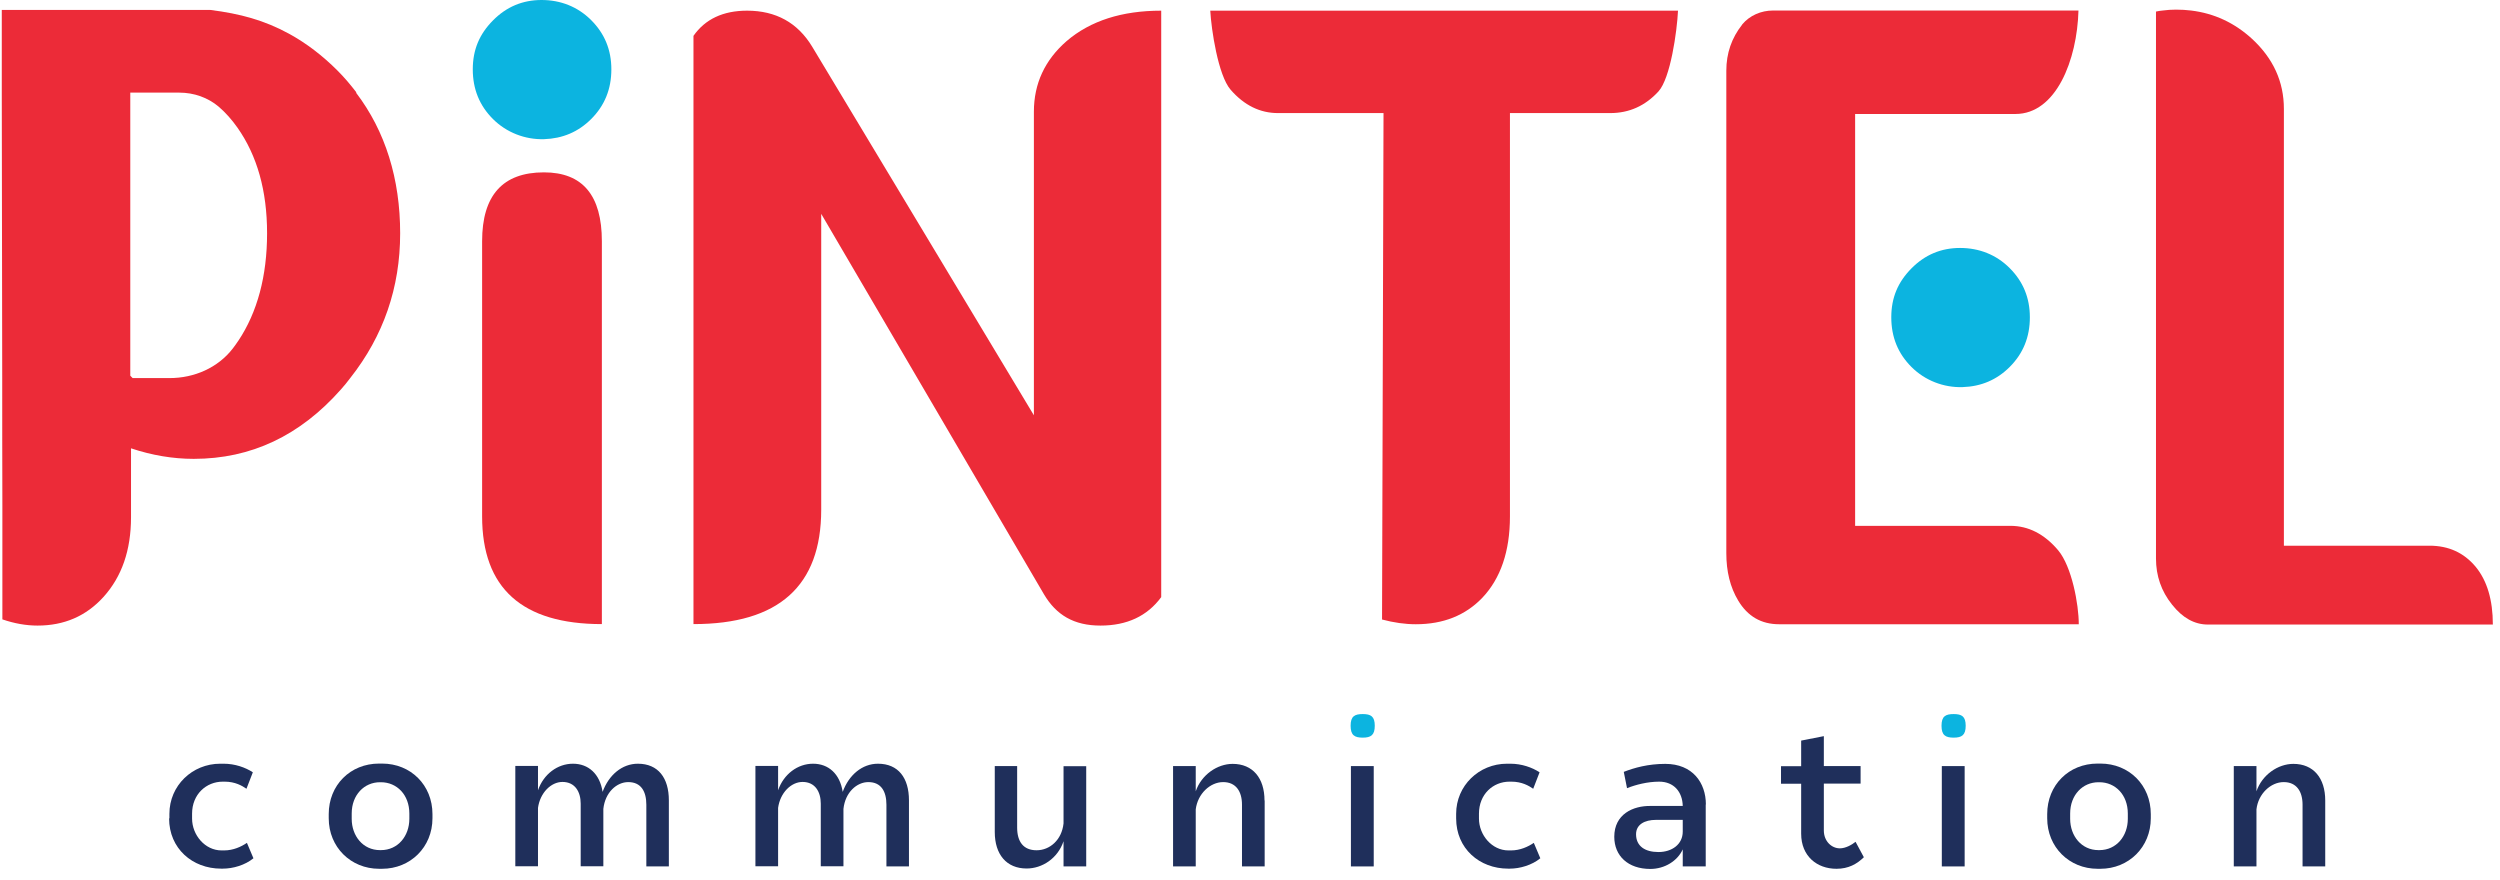
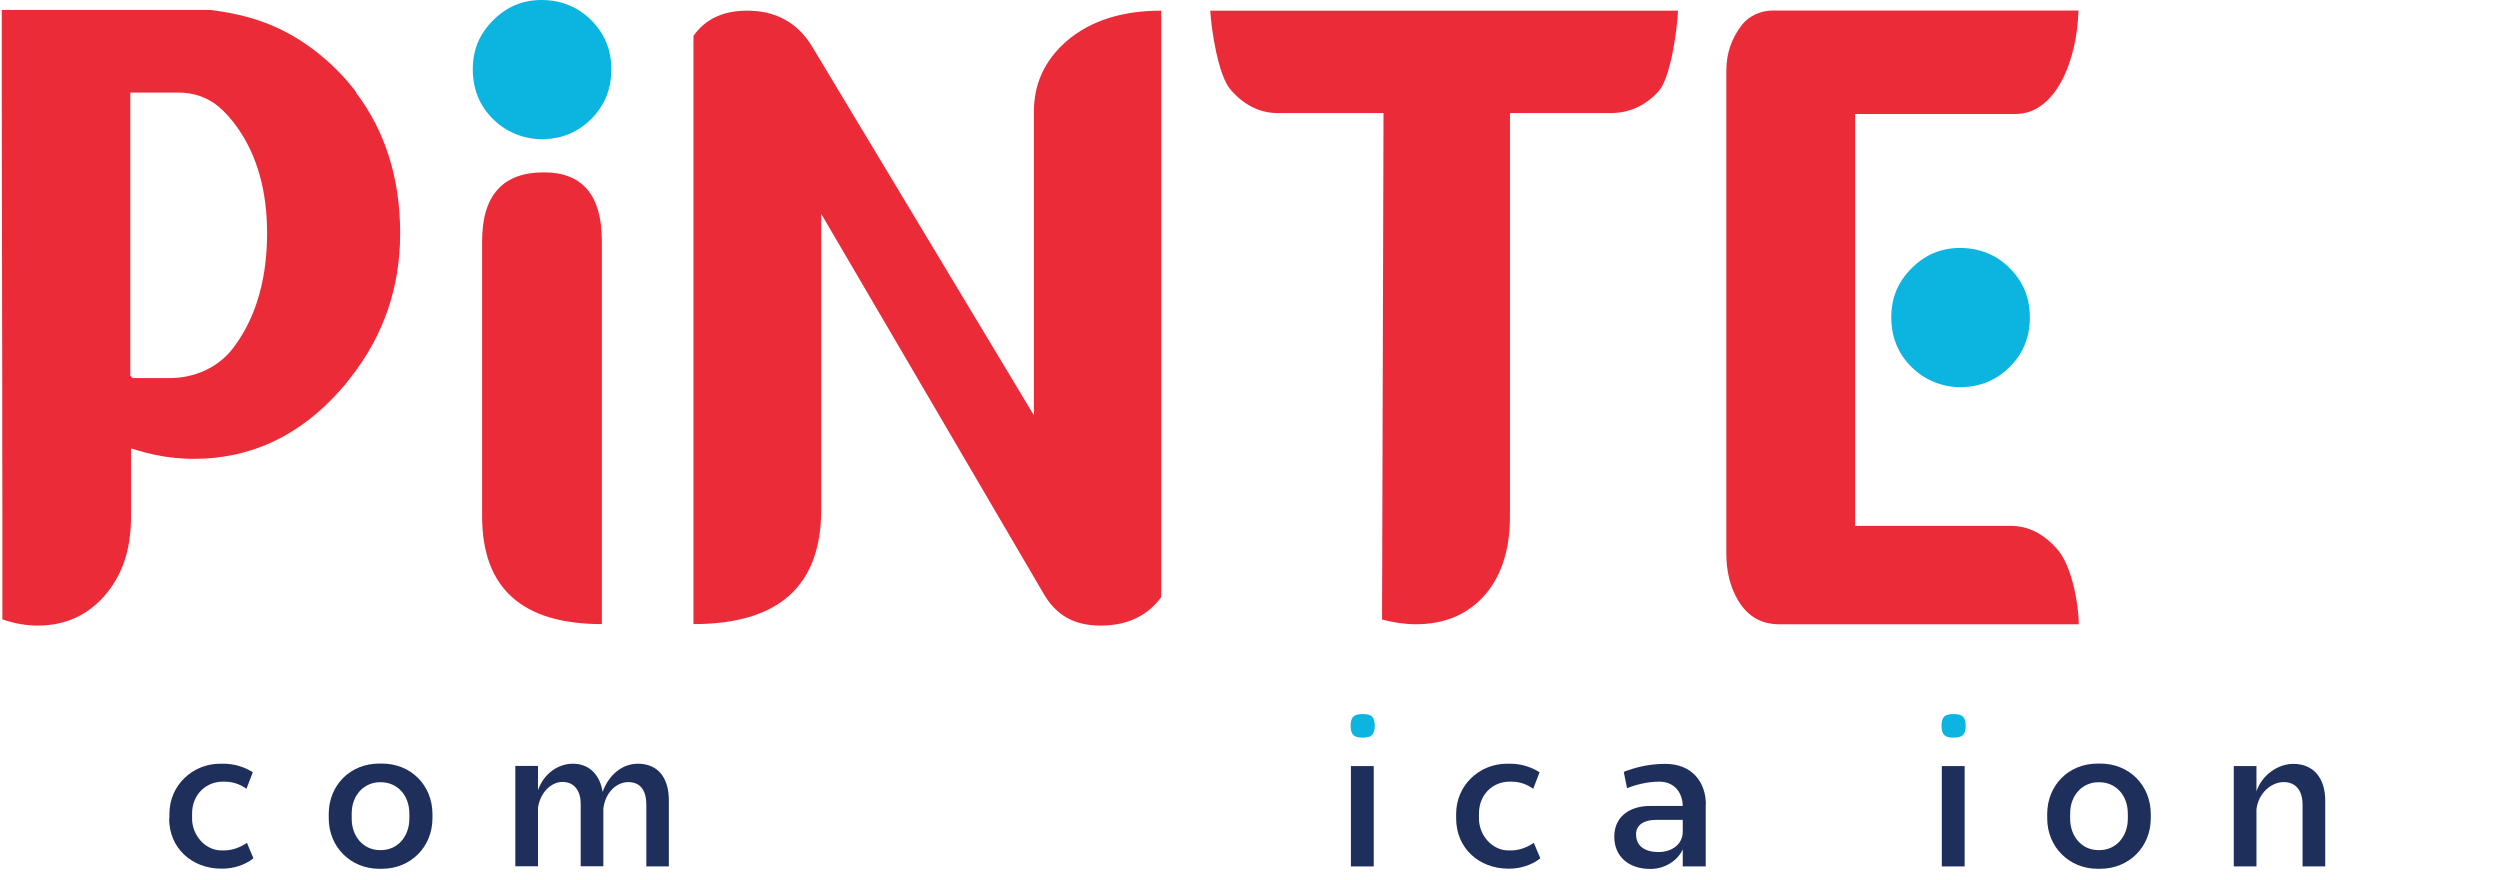
<svg xmlns="http://www.w3.org/2000/svg" width="142" height="50" viewBox="0 0 142 50" fill="none">
  <path d="M9.622 46.485V46.224C9.622 44.625 10.918 43.379 12.509 43.379H12.703C13.343 43.379 13.941 43.59 14.361 43.867L13.999 44.802C13.755 44.633 13.36 44.398 12.762 44.398H12.653C11.718 44.398 10.91 45.113 10.91 46.216V46.494C10.91 47.428 11.642 48.304 12.585 48.304H12.728C13.25 48.304 13.705 48.093 14.025 47.874L14.395 48.75C13.924 49.137 13.242 49.339 12.653 49.339H12.56C10.927 49.339 9.605 48.194 9.605 46.485" fill="#1F2F5B" />
  <path d="M21.635 48.287C22.611 48.287 23.251 47.479 23.251 46.511V46.208C23.251 45.147 22.544 44.431 21.635 44.431H21.584C20.692 44.431 19.977 45.147 19.977 46.208V46.511C19.977 47.479 20.616 48.287 21.584 48.287H21.635ZM18.672 46.477V46.241C18.672 44.6 19.892 43.371 21.534 43.371H21.702C23.335 43.371 24.564 44.6 24.564 46.241V46.477C24.564 48.118 23.31 49.347 21.702 49.347H21.534C19.926 49.347 18.672 48.118 18.672 46.477Z" fill="#1F2F5B" />
  <path d="M37.991 45.467V49.213H36.712V45.711C36.712 44.97 36.426 44.423 35.685 44.423C35.037 44.423 34.372 44.995 34.27 45.947V49.204H32.983V45.644C32.983 44.978 32.663 44.414 31.947 44.414C31.299 44.414 30.676 45.029 30.558 45.888V49.204H29.27V43.505H30.558V44.886C30.878 43.968 31.669 43.379 32.545 43.379C33.42 43.379 34.069 43.952 34.228 44.978C34.582 44.01 35.34 43.379 36.232 43.379C37.385 43.379 37.991 44.187 37.991 45.458" fill="#1F2F5B" />
-   <path d="M51.629 45.467V49.213H50.349V45.711C50.349 44.97 50.063 44.423 49.322 44.423C48.674 44.423 48.009 44.995 47.908 45.947V49.204H46.62V45.644C46.62 44.978 46.3 44.414 45.585 44.414C44.936 44.414 44.313 45.029 44.196 45.888V49.204H42.908V43.505H44.196V44.886C44.516 43.968 45.307 43.379 46.182 43.379C47.058 43.379 47.706 43.952 47.866 44.978C48.219 44.01 48.977 43.379 49.869 43.379C51.023 43.379 51.629 44.187 51.629 45.458" fill="#1F2F5B" />
-   <path d="M61.697 43.514V49.213H60.409V47.782C60.081 48.758 59.197 49.331 58.313 49.331C57.168 49.331 56.503 48.531 56.503 47.26V43.514H57.774V47.007C57.774 47.807 58.128 48.295 58.877 48.295C59.626 48.295 60.308 47.714 60.409 46.771V43.522H61.697" fill="#1F2F5B" />
-   <path d="M71.833 45.467V49.213H70.545V45.703C70.545 44.962 70.208 44.423 69.475 44.423C68.743 44.423 68.028 45.08 67.918 45.972V49.213H66.63V43.514H67.918V44.945C68.238 44.01 69.139 43.388 70.014 43.388C71.159 43.388 71.824 44.196 71.824 45.467" fill="#1F2F5B" />
  <path d="M77.405 40.559C77.868 40.559 78.087 40.694 78.087 41.224C78.087 41.754 77.868 41.898 77.405 41.898C76.942 41.898 76.715 41.763 76.715 41.224C76.715 40.685 76.942 40.559 77.405 40.559Z" fill="#0CB4E0" />
  <path d="M78.028 43.514H76.732V49.213H78.028V43.514Z" fill="#1F2F5B" />
  <path d="M82.709 46.485V46.224C82.709 44.625 84.005 43.379 85.596 43.379H85.79C86.43 43.379 87.027 43.59 87.448 43.867L87.086 44.802C86.842 44.633 86.447 44.398 85.849 44.398H85.739C84.805 44.398 84.005 45.113 84.005 46.216V46.494C84.005 47.428 84.738 48.304 85.68 48.304H85.824C86.346 48.304 86.8 48.093 87.12 47.874L87.49 48.75C87.019 49.137 86.337 49.339 85.756 49.339H85.664C84.031 49.339 82.709 48.194 82.709 46.485Z" fill="#1F2F5B" />
  <path d="M95.58 47.235V46.569H94.057C93.417 46.569 92.928 46.831 92.928 47.386C92.928 48.059 93.434 48.396 94.2 48.396C94.966 48.396 95.58 47.959 95.58 47.235ZM96.885 45.694V49.213H95.58V48.245C95.286 48.893 94.562 49.356 93.737 49.356C92.474 49.356 91.691 48.615 91.691 47.529C91.691 46.25 92.752 45.761 93.762 45.778H95.58C95.563 44.978 95.075 44.398 94.242 44.398C93.577 44.398 92.903 44.574 92.415 44.768L92.23 43.842C92.836 43.606 93.619 43.388 94.587 43.388C96.144 43.388 96.894 44.465 96.894 45.694" fill="#1F2F5B" />
-   <path d="M105.867 48.691C105.472 49.078 104.992 49.347 104.31 49.347C103.207 49.347 102.306 48.632 102.306 47.352V44.516H101.161V43.522H102.306V42.066L103.594 41.813V43.514H105.682V44.507H103.594V47.167C103.594 47.79 104.041 48.186 104.504 48.186C104.832 48.186 105.185 47.984 105.396 47.815L105.867 48.691Z" fill="#1F2F5B" />
  <path d="M110.969 40.559C111.432 40.559 111.651 40.694 111.651 41.224C111.651 41.754 111.432 41.898 110.969 41.898C110.506 41.898 110.278 41.763 110.278 41.224C110.278 40.685 110.506 40.559 110.969 40.559Z" fill="#0CB4E0" />
  <path d="M111.592 43.514H110.295V49.213H111.592V43.514Z" fill="#1F2F5B" />
  <path d="M119.244 48.287C120.22 48.287 120.86 47.479 120.86 46.511V46.208C120.86 45.147 120.153 44.431 119.244 44.431H119.193C118.301 44.431 117.585 45.147 117.585 46.208V46.511C117.585 47.479 118.225 48.287 119.193 48.287H119.244ZM116.281 46.477V46.241C116.281 44.6 117.501 43.371 119.143 43.371H119.303C120.936 43.371 122.165 44.6 122.165 46.241V46.477C122.165 48.118 120.911 49.347 119.303 49.347H119.143C117.535 49.347 116.281 48.118 116.281 46.477Z" fill="#1F2F5B" />
  <path d="M132.073 45.467V49.213H130.785V45.703C130.785 44.962 130.448 44.423 129.716 44.423C128.984 44.423 128.268 45.08 128.167 45.972V49.213H126.879V43.514H128.167V44.945C128.487 44.01 129.388 43.388 130.263 43.388C131.408 43.388 132.073 44.196 132.073 45.467Z" fill="#1F2F5B" />
  <path d="M34.186 35.449C29.657 35.449 27.384 33.412 27.384 29.329V13.705C27.384 11.095 28.555 9.79 30.895 9.79C33.092 9.79 34.186 11.095 34.186 13.705V35.449Z" fill="#EC2B38" />
  <path d="M65.957 33.917C65.165 34.994 64.012 35.533 62.505 35.533C60.998 35.533 59.996 34.935 59.298 33.757L46.645 12.147V28.95C46.645 33.285 44.229 35.449 39.389 35.449V2.037C40.054 1.086 41.072 0.606 42.436 0.606C44.069 0.606 45.307 1.288 46.132 2.652L58.725 23.588V6.347C58.725 4.748 59.348 3.409 60.586 2.332C61.933 1.179 63.726 0.606 65.957 0.606V33.917Z" fill="#EC2B38" />
  <path d="M68.743 0.606C68.802 1.675 69.189 4.276 69.896 5.093C70.671 5.985 71.572 6.423 72.59 6.423H78.584L78.5 35.188C79.165 35.365 79.805 35.457 80.419 35.457C81.985 35.457 83.239 34.952 84.199 33.95C85.234 32.856 85.765 31.316 85.765 29.337V6.423H91.464C92.541 6.423 93.45 6.011 94.2 5.194C94.882 4.445 95.252 1.801 95.311 0.606H68.751" fill="#EC2B38" />
  <path d="M105.362 6.474H114.479C116.786 6.474 117.981 3.409 118.057 0.598H100.707C100.033 0.598 99.385 0.875 98.956 1.389C98.956 1.389 98.956 1.389 98.956 1.397C98.358 2.155 98.055 3.022 98.055 4.015V31.417C98.055 32.461 98.274 33.353 98.729 34.111C99.267 35.011 100.042 35.457 101.052 35.457H118.074C118.074 34.321 117.678 32.183 116.904 31.257C116.121 30.331 115.211 29.868 114.193 29.868H105.371V6.474" fill="#EC2B38" />
-   <path d="M140.609 32.183C139.944 31.392 139.077 30.996 138 30.996H129.725V6.187C129.725 4.638 129.118 3.317 127.915 2.206C126.921 1.296 125.768 0.758 124.455 0.598C124.177 0.564 123.891 0.547 123.596 0.547C123.344 0.547 123.091 0.564 122.838 0.598C122.712 0.606 122.586 0.631 122.46 0.657V31.72C122.46 32.713 122.763 33.58 123.369 34.338C123.966 35.096 124.648 35.474 125.406 35.474H141.594C141.594 34.077 141.266 32.974 140.609 32.183Z" fill="#EC2B38" />
  <path d="M34.725 3.94C34.725 5.059 34.346 5.994 33.58 6.76C32.848 7.492 31.956 7.871 30.903 7.905C29.826 7.938 28.765 7.526 27.999 6.76C27.233 5.994 26.854 5.059 26.854 3.94C26.854 2.82 27.233 1.936 27.999 1.162C28.765 0.387 29.683 0 30.76 0C31.838 0 32.814 0.379 33.58 1.145C34.346 1.911 34.725 2.837 34.725 3.94Z" fill="#0CB4E0" />
  <path d="M13.52 19.379C13.427 19.522 13.326 19.657 13.225 19.791C12.375 20.894 11.028 21.475 9.639 21.475H7.534C7.484 21.424 7.45 21.391 7.4 21.34V5.261H10.186C11.011 5.261 11.811 5.539 12.434 6.07C12.812 6.398 13.166 6.794 13.486 7.248C14.606 8.839 15.17 10.834 15.17 13.25C15.17 15.666 14.623 17.737 13.528 19.37M20.246 5.253C19.918 4.824 19.564 4.403 19.168 4.007C18.326 3.165 17.409 2.458 16.407 1.911C15.018 1.153 13.637 0.775 11.937 0.564H0.101C0.101 2.13 0.101 3.696 0.101 5.261C0.109 10.666 0.118 16.07 0.126 21.475C0.126 23.883 0.126 26.29 0.135 28.698C0.135 30.861 0.135 33.025 0.135 35.18C0.817 35.415 1.482 35.533 2.13 35.533C3.645 35.533 4.891 34.995 5.876 33.909C6.92 32.755 7.442 31.248 7.442 29.38V25.465C8.629 25.861 9.816 26.063 11.003 26.063C14.261 26.063 17.038 24.75 19.362 22.123C19.547 21.913 19.732 21.694 19.892 21.475C21.786 19.076 22.729 16.331 22.729 13.25C22.729 10.169 21.896 7.459 20.221 5.261" fill="#EC2B38" />
  <path d="M115.296 18.023C115.296 19.143 114.917 20.077 114.151 20.843C113.418 21.576 112.526 21.955 111.474 21.988C110.396 22.022 109.336 21.61 108.57 20.843C107.804 20.077 107.425 19.143 107.425 18.023C107.425 16.904 107.804 16.02 108.57 15.245C109.336 14.471 110.253 14.084 111.331 14.084C112.408 14.084 113.385 14.462 114.151 15.229C114.917 15.995 115.296 16.921 115.296 18.023Z" fill="#0CB4E0" />
</svg>